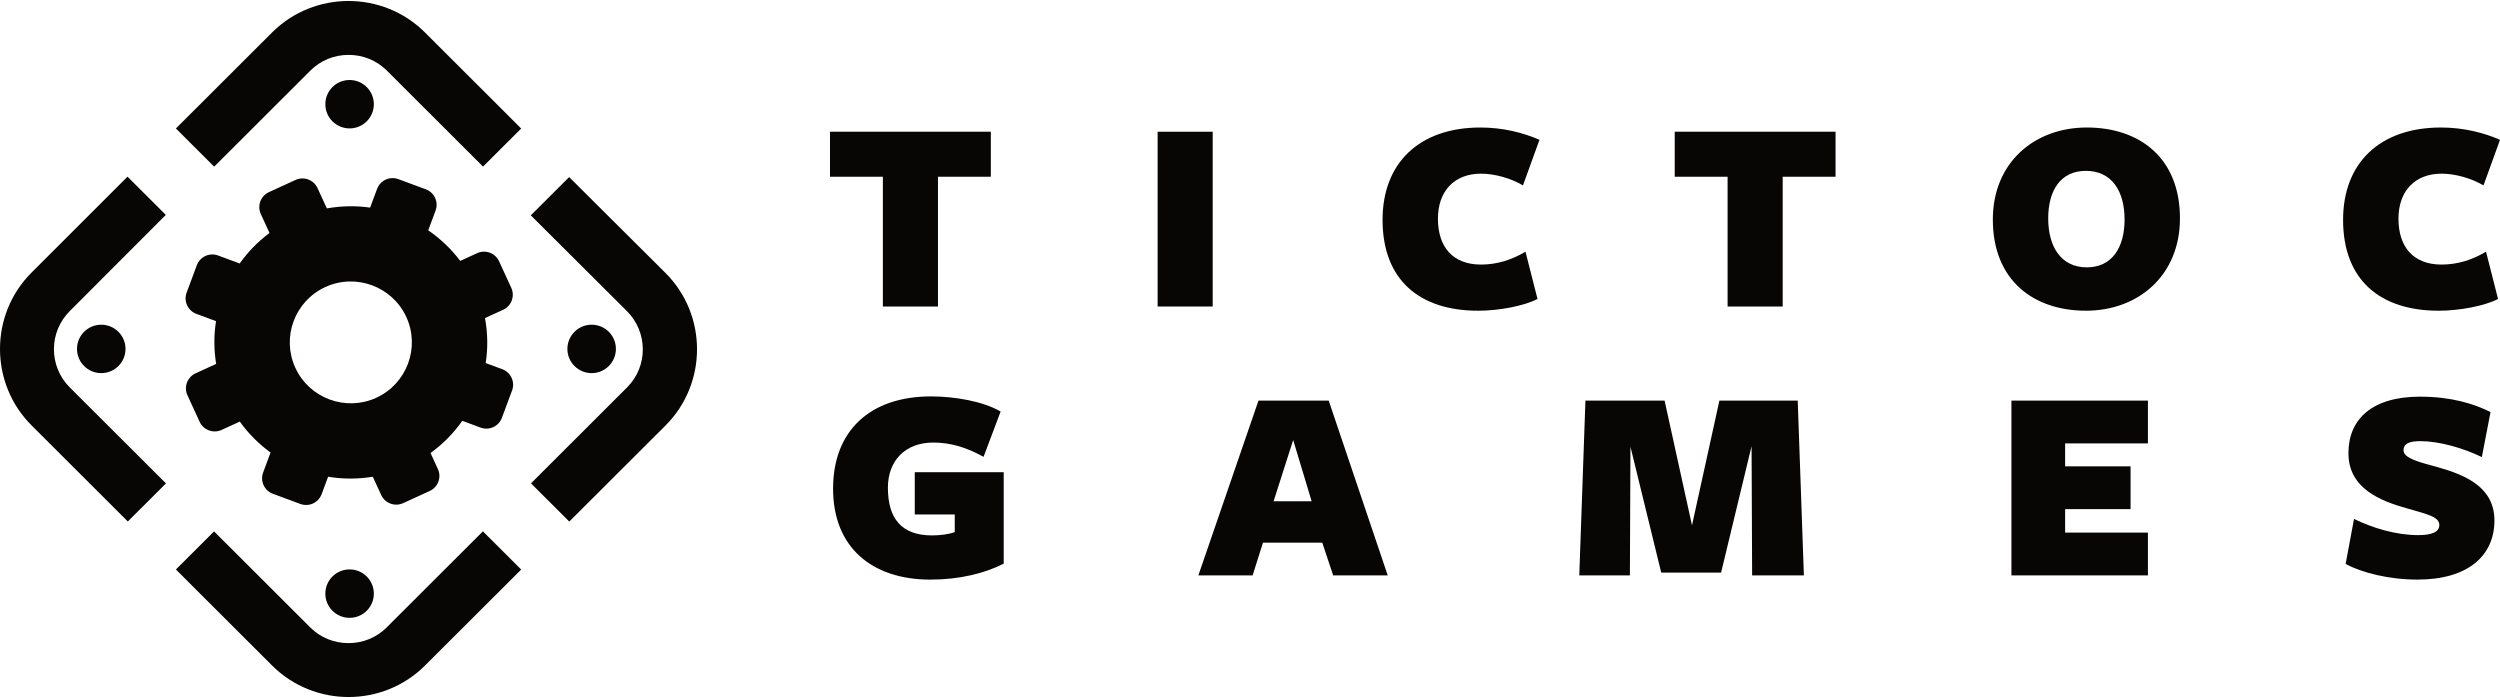
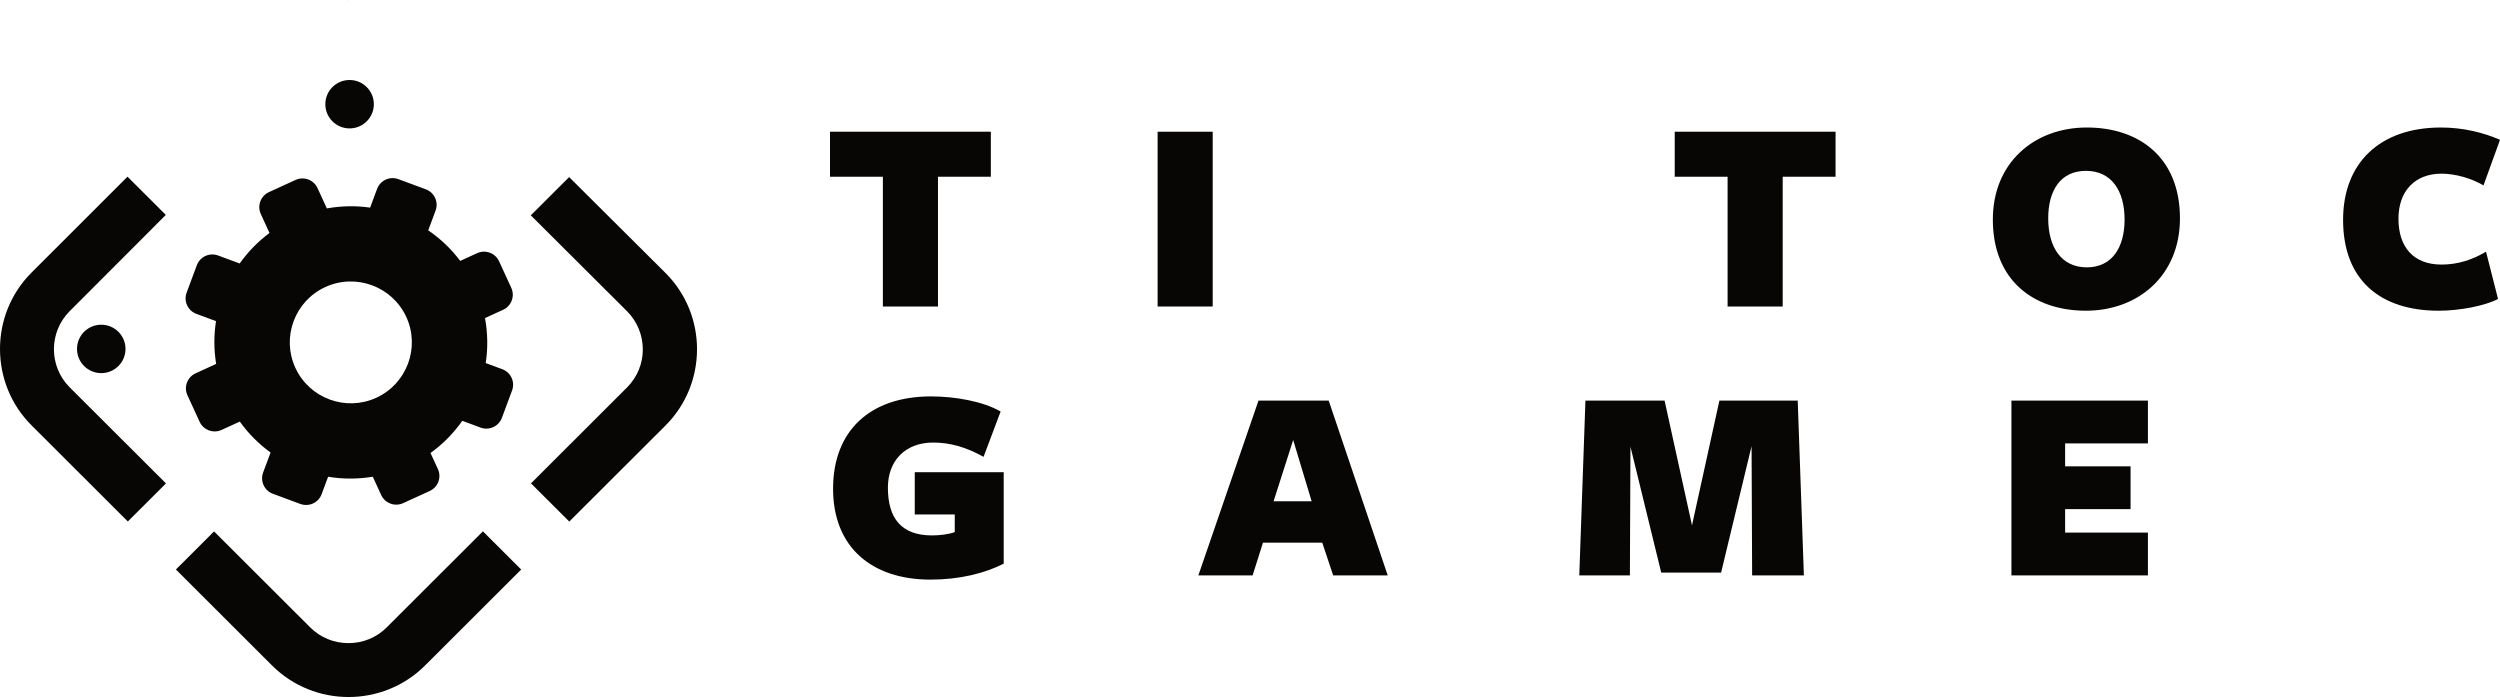
<svg xmlns="http://www.w3.org/2000/svg" clip-rule="evenodd" fill-rule="evenodd" stroke-linejoin="round" stroke-miterlimit="2" viewBox="0 0 269 75">
  <g fill="#080605">
    <g fill-rule="nonzero">
      <path d="m0 5.658c-1.51-3.292-.059-7.199 3.233-8.709 3.293-1.509 7.199-.059 8.709 3.234 1.509 3.292.059 7.199-3.233 8.708-3.293 1.51-7.199.059-8.709-3.233m22.27.154-1.786-.663c.246-1.589.221-3.226-.075-4.852l1.949-.893c.895-.411 1.288-1.469.878-2.364l-1.312-2.861c-.411-.896-1.469-1.289-2.364-.878l-1.82.834c-.972-1.304-2.142-2.403-3.441-3.297l.791-2.131c.343-.923-.128-1.949-1.051-2.292l-2.951-1.095c-.923-.343-1.949.127-2.292 1.051l-.75 2.018c-1.526-.22-3.095-.194-4.654.085l-1.005-2.191c-.41-.895-1.469-1.288-2.364-.878l-2.861 1.312c-.895.411-1.288 1.469-.878 2.364l.936 2.042c-1.259.933-2.33 2.05-3.21 3.289l-2.319-.861c-.923-.343-1.95.128-2.292 1.051l-1.096 2.951c-.343.923.128 1.949 1.051 2.292l2.111.784c-.24 1.509-.235 3.064.013 4.611l-2.211 1.014c-.896.41-1.288 1.469-.878 2.364l1.312 2.861c.41.895 1.469 1.288 2.364.878l1.96-.899c.931 1.306 2.053 2.424 3.31 3.336l-.801 2.156c-.342.923.128 1.95 1.051 2.292l2.951 1.096c.924.343 1.95-.128 2.293-1.051l.699-1.883c1.571.266 3.193.265 4.806.001l.903 1.969c.411.896 1.469 1.288 2.364.878l2.861-1.312c.896-.41 1.289-1.469.878-2.364l-.795-1.733c1.352-.971 2.495-2.15 3.422-3.467l1.966.73c.924.343 1.95-.127 2.293-1.051l1.095-2.95c.343-.924-.127-1.95-1.051-2.293" transform="matrix(1 0 0 .998 31.778 33.927)" />
      <path d="m0 5.22c-1.441 0-2.61-1.169-2.61-2.61s1.169-2.61 2.61-2.61 2.61 1.169 2.61 2.61-1.169 2.61-2.61 2.61" transform="matrix(1 0 0 .998 37.616 8.608)" />
-       <path d="m0 5.22c-1.441 0-2.61-1.168-2.61-2.61 0-1.441 1.169-2.61 2.61-2.61s2.61 1.169 2.61 2.61c0 1.442-1.169 2.61-2.61 2.61" transform="matrix(1 0 0 .998 37.616 61.27)" />
      <path d="m-2.61-2.61c-1.441 0-2.61 1.168-2.61 2.61 0 1.441 1.169 2.61 2.61 2.61s2.61-1.169 2.61-2.61c0-1.442-1.169-2.61-2.61-2.61" transform="matrix(0 -.998 -1 0 10.895 34.939)" />
-       <path d="m-2.61-2.61c-1.441 0-2.61 1.169-2.61 2.61s1.169 2.61 2.61 2.61 2.61-1.169 2.61-2.61-1.169-2.61-2.61-2.61" transform="matrix(0 -.998 -1 0 63.662 34.939)" />
      <path d="m0-.008v.008c.054-.001.107-.008.161-.008z" transform="matrix(1 0 0 .998 37.338 .008)" />
      <path d="m0 8.258c-2.267-2.267-2.267-5.957.001-8.224l10.338-10.371-4.123-4.122-10.327 10.342c-4.523 4.524-4.523 11.945 0 16.468l10.362 10.366 4.104-4.104z" transform="matrix(1 0 0 .998 7.503 33.44)" />
      <path d="m0 2.863c-1.089 1.089-2.545 1.689-4.107 1.689-1.563 0-3.02-.6-4.11-1.689l-10.354-10.355-4.105 4.105 10.349 10.353c2.262 2.262 5.243 3.397 8.225 3.397 2.981 0 5.963-1.129 8.224-3.39l10.355-10.355-4.118-4.118z" transform="matrix(1 0 0 .998 41.603 64.657)" />
-       <path d="m0-2.863c1.089-1.089 2.545-1.689 4.107-1.689 1.563 0 3.02.6 4.11 1.689l10.354 10.355 4.105-4.105-10.349-10.353c-2.262-2.262-5.243-3.397-8.225-3.397-2.981 0-5.963 1.129-8.224 3.39l-10.355 10.355 4.118 4.118z" transform="matrix(1 0 0 .998 33.403 10.448)" />
      <path d="m0-16.464-10.37-10.338-4.125 4.124 10.342 10.326c2.268 2.268 2.288 5.957.02 8.224l-10.341 10.347 4.119 4.119 10.355-10.355c4.523-4.523 4.523-11.924 0-16.447" transform="matrix(1 0 0 .998 71.608 45.803)" />
      <path d="m0 19.655c-6.272 0-10.443-3.451-10.443-9.752 0-6.242 3.991-9.903 10.502-9.903 2.521 0 5.552.51 7.473 1.62l-1.831 4.862c-1.95-1.081-3.661-1.531-5.402-1.531-3.03 0-4.86 1.981-4.86 4.831 0 3.301 1.44 5.131 4.741 5.131.81 0 1.83-.119 2.43-.359v-1.891h-4.29v-4.531h9.542v9.812c-2.071 1.05-4.772 1.711-7.862 1.711" transform="matrix(1.003 0 0 1.003 100.113 42.653)" />
      <path d="m0-10.292-2.101 6.571h4.081zm10.142 14.523h-5.852l-1.17-3.511h-6.361l-1.111 3.511h-5.821l6.452-18.754h7.531z" transform="matrix(1.003 0 0 1.003 139.146 57.668)" />
      <path d="m0-8.972-3.27 13.563h-6.422l-3.301-13.504-.06 13.804h-5.43l.66-18.754h8.491l2.941 13.383 2.94-13.383h8.402l.661 18.754h-5.552z" transform="matrix(1.003 0 0 1.003 188.469 57.007)" />
      <path d="m0 18.754v-18.754h14.643v4.591h-8.882v2.461h7.021v4.59h-7.021v2.521h8.882v4.591z" transform="matrix(1.003 0 0 1.003 216.429 43.105)" />
-       <path d="m0 7.923c0-.901-1.32-1.171-3.51-1.801-2.761-.78-6.242-2.1-6.242-5.911 0-3.661 2.55-6.062 7.682-6.062 3.33 0 5.762.751 7.562 1.651l-.931 4.831c-2.1-1.02-4.651-1.71-6.601-1.71-1.14 0-1.801.24-1.801.989 0 .871 1.801 1.291 3.661 1.801 2.971.84 6.091 2.13 6.091 5.732 0 3.75-2.82 6.331-8.251 6.331-3.091 0-6.002-.75-7.712-1.68l.9-4.832c2.011.991 4.532 1.741 6.902 1.741 1.35 0 2.25-.3 2.25-1.08" transform="matrix(1.003 0 0 1.003 262.472 48.55)" />
      <path d="m0-9.092v13.923h-5.911v-13.923h-5.672v-4.831h17.254v4.831z" transform="matrix(1.003 0 0 1.003 100.926 28.136)" />
    </g>
    <path d="m124.56 14.174h5.927v18.806h-5.927z" stroke-width="1.003" />
    <g fill-rule="nonzero">
-       <path d="m0-7.231c-1.26-.751-3-1.26-4.501-1.26-2.851 0-4.621 1.86-4.621 4.83 0 3.031 1.59 4.922 4.621 4.922 1.741 0 3.301-.511 4.772-1.38l1.29 5.071c-1.441.749-4.141 1.26-6.362 1.26-6.271 0-10.262-3.271-10.262-9.752 0-6.092 3.931-9.903 10.502-9.903 2.371 0 4.561.541 6.331 1.321z" transform="matrix(1.003 0 0 1.003 163.871 27.203)" />
      <path d="m0-9.092v13.923h-5.911v-13.923h-5.672v-4.831h17.254v4.831z" transform="matrix(1.003 0 0 1.003 191.818 28.136)" />
      <path d="m0-10.353c-2.731 0-4.051 2.1-4.051 5.101 0 3.091 1.41 5.251 4.141 5.251 2.701 0 4.051-2.13 4.051-5.131 0-3.09-1.41-5.221-4.141-5.221m0 15.004c-5.611 0-9.992-3.241-9.992-9.783 0-6.121 4.471-9.872 10.082-9.872s9.992 3.211 9.992 9.752c0 6.121-4.471 9.903-10.082 9.903" transform="matrix(1.003 0 0 1.003 224.451 28.768)" />
      <path d="m0-7.231c-1.26-.751-3-1.26-4.501-1.26-2.85 0-4.621 1.86-4.621 4.83 0 3.031 1.59 4.922 4.621 4.922 1.741 0 3.301-.511 4.772-1.38l1.29 5.071c-1.441.749-4.141 1.26-6.362 1.26-6.271 0-10.262-3.271-10.262-9.752 0-6.092 3.931-9.903 10.502-9.903 2.371 0 4.561.541 6.332 1.321z" transform="matrix(1.003 0 0 1.003 267.224 27.203)" />
    </g>
  </g>
</svg>